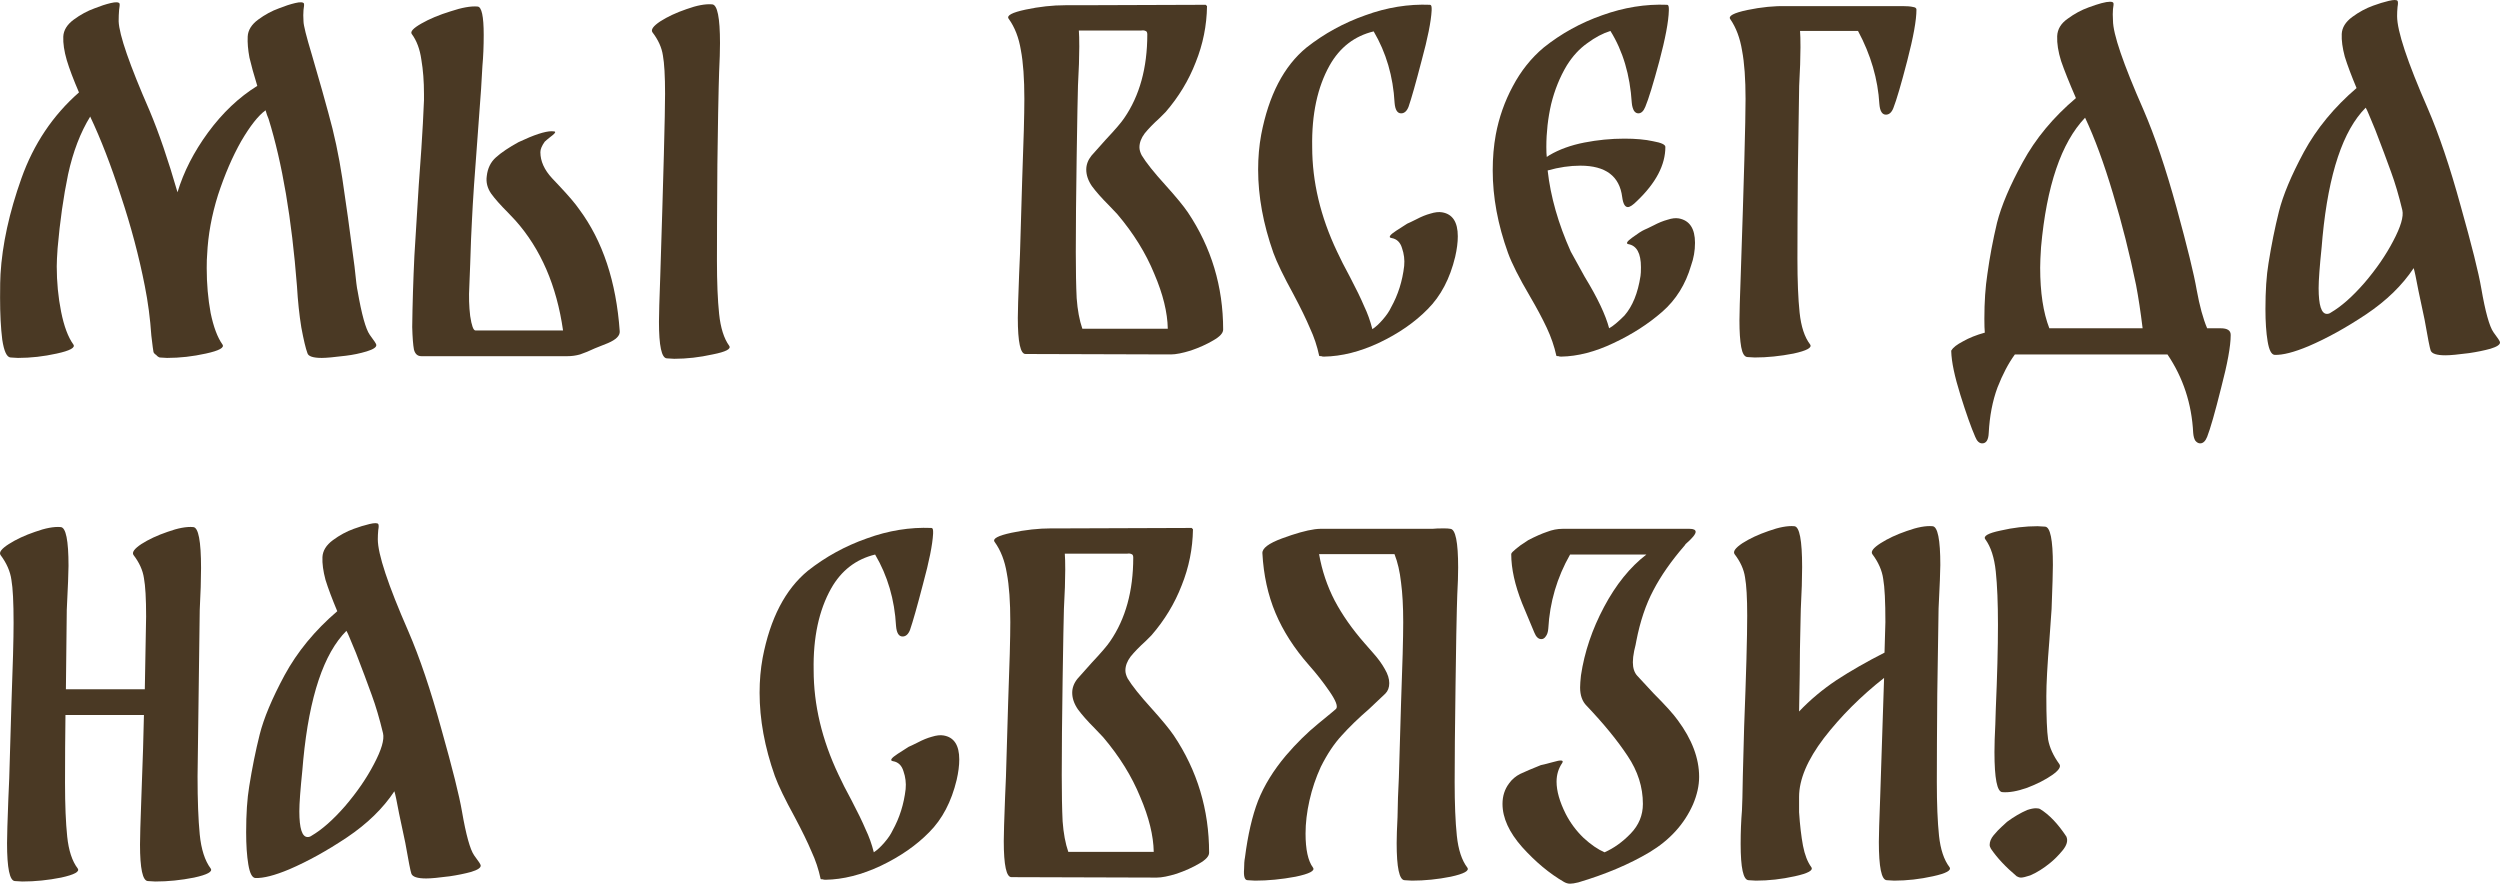
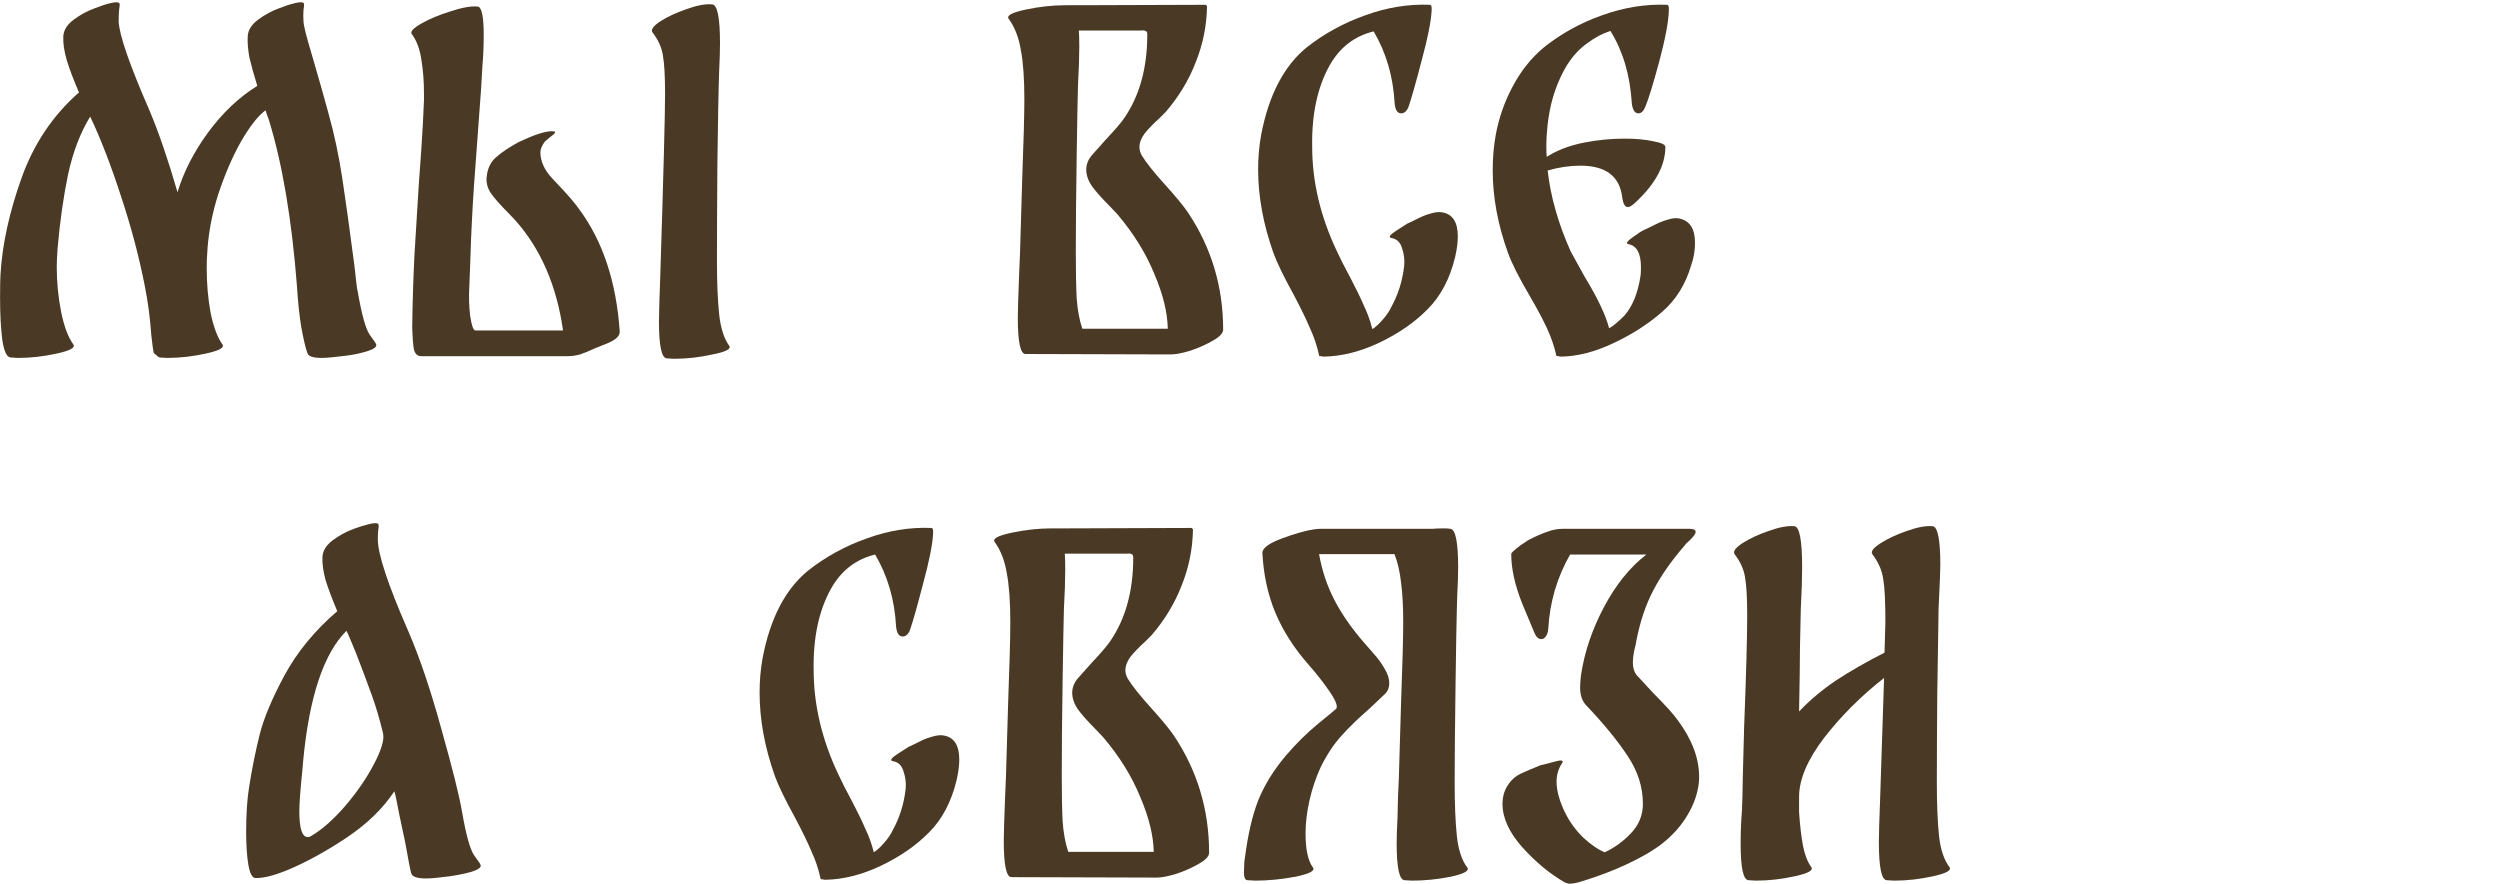
<svg xmlns="http://www.w3.org/2000/svg" viewBox="0 0 458.759 162.16" fill="none">
-   <path d="M366.633 114.64C366.633 110.639 366.498 107.386 366.233 104.879C365.966 102.32 365.326 100.346 364.311 98.96C363.884 98.373 364.819 97.84 367.112 97.36C369.406 96.826 371.673 96.56 373.911 96.56L375.271 96.64C376.233 96.693 376.712 99.04 376.712 103.68C376.712 104.906 376.632 107.6 376.473 111.76C376.418 112.773 376.285 114.666 376.073 117.44C375.698 122.026 375.511 125.466 375.511 127.759C375.511 131.546 375.618 134.186 375.833 135.68C376.098 137.173 376.792 138.693 377.912 140.239C378.232 140.719 377.779 141.386 376.553 142.24C375.326 143.093 373.804 143.866 371.992 144.56C370.178 145.2 368.659 145.466 367.432 145.36C366.473 145.306 365.991 142.853 365.991 138C365.991 136.613 366.046 134.906 366.15 132.88L366.233 130.159C366.498 124.026 366.633 118.853 366.633 114.64ZM379.191 153.519C379.511 154.266 379.271 155.12 378.472 156.08C377.724 156.986 376.952 157.76 376.153 158.4C374.978 159.36 373.779 160.106 372.552 160.64C371.753 160.906 371.193 161.04 370.87 161.04C370.606 161.04 370.338 160.96 370.071 160.8C368.044 159.093 366.473 157.413 365.351 155.76C365.191 155.493 365.111 155.253 365.111 155.04C365.111 154.453 365.351 153.866 365.831 153.28C366.365 152.64 366.873 152.106 367.352 151.679C367.832 151.253 368.152 150.96 368.312 150.8C369.539 149.893 370.766 149.173 371.992 148.64C372.632 148.426 373.164 148.319 373.592 148.319C373.964 148.319 374.231 148.373 374.391 148.48C376.045 149.493 377.644 151.173 379.191 153.519Z" fill="#4A3924" />
  <path d="M357.735 159.12C358.162 159.707 357.15 160.267 354.696 160.8C352.295 161.334 349.924 161.6 347.575 161.6L346.216 161.52C345.256 161.467 344.777 159.12 344.777 154.48C344.777 153.254 344.857 150.56 345.017 146.4L345.736 124.401C341.468 127.76 337.79 131.44 334.697 135.44C331.656 139.44 330.137 143.04 330.137 146.24V149.04C330.297 151.44 330.537 153.494 330.856 155.2C331.176 156.854 331.684 158.16 332.376 159.12C332.803 159.707 331.788 160.267 329.337 160.8C326.936 161.334 324.562 161.6 322.216 161.6L320.857 161.52C319.897 161.467 319.415 159.254 319.415 154.88C319.415 152.694 319.495 150.64 319.655 148.721L319.737 146.4C319.737 145.387 319.842 141.04 320.057 133.36C320.429 123.76 320.617 116.96 320.617 112.961C320.617 109.707 320.482 107.36 320.217 105.92C320.002 104.48 319.363 103.067 318.296 101.68C317.976 101.2 318.455 100.534 319.737 99.68C321.069 98.827 322.668 98.08 324.537 97.44C326.456 96.747 328.03 96.454 329.255 96.56C330.217 96.614 330.697 99.121 330.697 104.08C330.697 106.107 330.617 108.641 330.457 111.68C330.457 111.574 330.402 114.054 330.297 119.12C330.297 121.521 330.242 125.334 330.137 130.561C332.163 128.427 334.457 126.507 337.016 124.8C339.629 123.094 342.563 121.414 345.816 119.76L345.976 114.16C345.976 110.374 345.844 107.734 345.576 106.24C345.364 104.694 344.697 103.174 343.577 101.68C343.255 101.2 343.762 100.534 345.097 99.68C346.428 98.827 348.03 98.08 349.896 97.44C351.815 96.747 353.39 96.454 354.617 96.56C355.576 96.614 356.056 98.987 356.056 103.68C356.056 104.747 355.948 107.414 355.736 111.68C355.683 115.627 355.604 120.88 355.496 127.44C355.444 134 355.416 139.36 355.416 143.52C355.416 147.52 355.549 150.8 355.816 153.36C356.083 155.867 356.723 157.787 357.735 159.12Z" fill="#4A3924" />
  <path d="M307.876 132.16C310.49 135.68 311.796 139.147 311.796 142.56C311.796 144.16 311.422 145.84 310.677 147.6C309.075 151.227 306.409 154.16 302.676 156.4C298.996 158.587 294.65 160.427 289.636 161.92C288.996 162.08 288.489 162.16 288.116 162.16C287.742 162.16 287.369 162.053 286.997 161.84C284.328 160.293 281.77 158.16 279.316 155.44C276.917 152.72 275.715 150.08 275.715 147.52C275.715 146.08 276.115 144.827 276.917 143.76C277.449 143.013 278.142 142.427 278.996 142C279.903 141.574 281.155 141.04 282.757 140.4C282.862 140.4 283.609 140.213 284.996 139.84C286.437 139.413 286.997 139.467 286.677 140C285.983 141.013 285.635 142.16 285.635 143.44C285.635 145.147 286.195 147.12 287.317 149.36C288.169 151.013 289.263 152.48 290.595 153.76C291.929 154.987 293.209 155.867 294.436 156.4C296.142 155.653 297.744 154.507 299.236 152.96C300.73 151.413 301.477 149.6 301.477 147.52C301.477 144.427 300.542 141.493 298.676 138.72C296.809 135.893 294.303 132.827 291.157 129.52C290.355 128.72 289.955 127.6 289.955 126.16C289.955 125.627 290.01 124.88 290.115 123.92C290.755 119.653 292.169 115.467 294.356 111.36C296.542 107.253 299.131 104.053 302.117 101.76H288.116C285.715 105.973 284.383 110.507 284.116 115.36C284.064 116 283.904 116.48 283.636 116.8C283.424 117.12 283.156 117.28 282.837 117.28C282.302 117.28 281.877 116.88 281.555 116.08C281.45 115.813 280.703 114.027 279.316 110.72C277.982 107.36 277.317 104.347 277.317 101.68C277.317 101.573 277.397 101.44 277.557 101.28C277.877 100.96 278.357 100.56 278.996 100.08C279.688 99.6 280.171 99.28 280.435 99.12C281.77 98.427 282.917 97.92 283.876 97.6C284.836 97.227 285.795 97.04 286.757 97.04H310.035C310.782 97.04 311.157 97.227 311.157 97.6C311.157 98.027 310.542 98.773 309.315 99.84L309.155 100.08C306.702 102.907 304.783 105.653 303.396 108.32C302.009 110.933 300.97 114.027 300.275 117.6C300.223 117.973 300.09 118.587 299.875 119.44C299.715 120.24 299.635 120.933 299.635 121.52C299.635 122.587 299.903 123.413 300.435 124C300.49 124.053 301.502 125.147 303.476 127.28C305.61 129.413 307.076 131.04 307.876 132.16Z" fill="#4A3924" />
  <path d="M269.254 159.2C269.681 159.787 268.667 160.347 266.213 160.88C263.814 161.36 261.44 161.6 259.094 161.6L257.735 161.52C256.775 161.467 256.293 159.2 256.293 154.72C256.293 153.547 256.348 151.947 256.453 149.92L256.533 146.4L256.695 142.72C256.748 140.747 256.88 136.213 257.095 129.12C257.36 122.027 257.495 117.04 257.495 114.16C257.495 111.28 257.36 108.853 257.095 106.88C256.88 104.907 256.48 103.173 255.893 101.68H242.054C242.588 104.72 243.548 107.573 244.934 110.24C246.321 112.853 248.134 115.44 250.374 118C250.641 118.32 251.201 118.96 252.055 119.92C252.907 120.88 253.602 121.84 254.134 122.8C254.666 123.707 254.934 124.56 254.934 125.36C254.934 126.16 254.694 126.8 254.214 127.28C254.002 127.493 253.015 128.427 251.253 130.08C249.281 131.787 247.601 133.413 246.214 134.96C244.827 136.453 243.548 138.373 242.374 140.72C241.467 142.693 240.774 144.747 240.294 146.88C239.814 149.013 239.574 151.04 239.574 152.96C239.574 155.893 240.027 157.973 240.934 159.2C241.361 159.787 240.294 160.347 237.734 160.88C235.174 161.36 232.694 161.6 230.294 161.6L228.934 161.52C228.401 161.52 228.188 160.827 228.294 159.44C228.294 158.587 228.347 157.893 228.454 157.36C228.987 153.2 229.787 149.733 230.854 146.96C231.974 144.133 233.681 141.36 235.974 138.64C237.894 136.4 239.867 134.453 241.894 132.8C243.921 131.147 245.014 130.24 245.174 130.08C245.547 129.653 245.147 128.587 243.974 126.88C242.801 125.173 241.548 123.573 240.214 122.08C237.494 118.987 235.441 115.787 234.054 112.48C232.667 109.173 231.867 105.52 231.654 101.52C231.601 100.613 232.801 99.707 235.254 98.8C237.708 97.893 239.708 97.333 241.254 97.12C241.681 97.067 242.028 97.04 242.294 97.04C242.561 97.04 242.721 97.04 242.774 97.04H262.855C263.334 96.987 264.027 96.96 264.934 96.96C265.468 96.96 265.868 96.987 266.133 97.04C267.095 97.093 267.575 99.467 267.575 104.16C267.575 105.547 267.52 107.2 267.415 109.12L267.335 111.76C267.28 113.467 267.2 118.16 267.095 125.84C266.987 133.467 266.935 139.36 266.935 143.52C266.935 147.52 267.067 150.8 267.335 153.36C267.6 155.92 268.242 157.867 269.254 159.2Z" fill="#4A3924" />
  <path d="M215.395 134.96C219.715 141.413 221.875 148.587 221.875 156.48C221.875 157.12 221.261 157.786 220.035 158.48C218.861 159.173 217.501 159.786 215.955 160.32C214.408 160.8 213.181 161.04 212.275 161.04L185.635 160.96C184.675 161.013 184.195 158.8 184.195 154.32C184.195 153.146 184.275 150.48 184.435 146.32L184.595 142.56C184.648 140.64 184.782 136.133 184.995 129.04C185.262 121.947 185.395 116.987 185.395 114.16C185.395 110.427 185.182 107.44 184.755 105.2C184.382 102.907 183.635 100.987 182.515 99.44C182.088 98.853 183.128 98.293 185.635 97.76C188.142 97.227 190.568 96.96 192.915 96.96H195.555L218.675 96.88L218.915 97.12C218.861 100.693 218.168 104.133 216.835 107.44C215.555 110.747 213.715 113.787 211.315 116.56L210.195 117.68C209.075 118.693 208.168 119.627 207.475 120.48C206.835 121.333 206.515 122.187 206.515 123.04C206.515 123.466 206.648 123.946 206.915 124.48C207.715 125.813 209.182 127.653 211.315 130C213.235 132.133 214.595 133.787 215.395 134.96ZM211.715 156.32C211.661 153.333 210.835 149.973 209.235 146.24C207.688 142.453 205.422 138.8 202.435 135.28L200.835 133.6C199.555 132.32 198.542 131.173 197.795 130.16C197.102 129.147 196.755 128.133 196.755 127.12C196.755 126.213 197.075 125.36 197.715 124.56C197.981 124.24 198.861 123.253 200.355 121.6C202.062 119.787 203.181 118.48 203.715 117.68C206.541 113.573 207.955 108.453 207.955 102.32C207.955 101.947 207.848 101.733 207.635 101.68C207.421 101.573 207.155 101.546 206.835 101.6C206.568 101.6 206.382 101.6 206.275 101.6H195.715H195.395C195.448 102.24 195.475 103.227 195.475 104.56C195.475 106.426 195.395 108.8 195.235 111.68C195.182 113.333 195.101 117.68 194.995 124.72C194.888 131.76 194.835 137.6 194.835 142.24C194.835 145.707 194.888 148.533 194.995 150.72C195.155 152.907 195.501 154.773 196.035 156.32H211.715Z" fill="#4A3924" />
  <path d="M173.148 134.96C175.068 135.281 176.028 136.747 176.028 139.36C176.028 140.48 175.868 141.734 175.548 143.12C174.588 147.12 172.908 150.32 170.508 152.72C168.161 155.12 165.201 157.174 161.628 158.88C158.108 160.534 154.721 161.387 151.468 161.44C151.255 161.44 151.095 161.414 150.988 161.36C150.721 161.36 150.588 161.334 150.588 161.28C150.215 159.52 149.655 157.84 148.908 156.241C148.215 154.587 147.201 152.507 145.868 150C144.055 146.694 142.828 144.16 142.188 142.401C140.321 137.12 139.388 132.027 139.388 127.12C139.388 124.881 139.575 122.747 139.948 120.72C141.335 113.467 144.108 108.134 148.268 104.72C151.521 102.16 155.121 100.187 159.068 98.8C163.015 97.36 166.961 96.721 170.908 96.88C171.121 96.88 171.228 97.094 171.228 97.52V97.601V97.92C171.121 99.947 170.508 103.014 169.388 107.121C168.321 111.227 167.521 114.054 166.988 115.6C166.668 116.4 166.215 116.8 165.628 116.8C164.934 116.8 164.535 116.16 164.428 114.88C164.161 110.027 162.881 105.654 160.588 101.76C157.068 102.614 154.375 104.694 152.508 108C150.268 112.001 149.201 116.987 149.308 122.961C149.308 129.36 150.828 135.761 153.868 142.16C154.454 143.441 155.255 145.014 156.268 146.88C157.388 149.014 158.241 150.774 158.828 152.16C159.468 153.494 159.975 154.907 160.348 156.4C160.935 156.027 161.575 155.44 162.268 154.64C162.961 153.841 163.468 153.094 163.788 152.401C165.068 150.107 165.868 147.574 166.188 144.801C166.295 143.68 166.161 142.587 165.788 141.521C165.468 140.454 164.828 139.84 163.868 139.68C163.228 139.574 163.521 139.121 164.748 138.32C165.975 137.52 166.641 137.094 166.748 137.04C167.015 136.934 167.575 136.667 168.428 136.241C169.335 135.761 170.188 135.414 170.988 135.2C171.841 134.934 172.561 134.854 173.148 134.96Z" fill="#4A3924" />
  <path d="M84.769 148.88C85.516 153.2 86.263 155.893 87.009 156.96C87.809 158.027 88.209 158.64 88.209 158.8C88.262 159.227 87.676 159.627 86.449 160C85.276 160.32 83.969 160.587 82.529 160.8C80.503 161.067 79.063 161.2 78.209 161.2C76.609 161.2 75.703 160.907 75.489 160.32C75.329 159.893 74.956 158 74.369 154.64C74.103 153.36 73.729 151.6 73.249 149.36C72.823 147.067 72.529 145.68 72.369 145.2C70.289 148.347 67.382 151.173 63.649 153.68C59.969 156.133 56.449 158.08 53.089 159.52C50.423 160.64 48.343 161.173 46.849 161.12C46.262 161.067 45.836 160.24 45.569 158.64C45.302 157.04 45.169 155.067 45.169 152.72C45.169 149.36 45.356 146.56 45.729 144.32C46.262 140.96 46.902 137.787 47.649 134.8C48.396 131.813 49.916 128.187 52.209 123.92C54.556 119.6 57.782 115.68 61.889 112.16C60.929 109.867 60.209 107.947 59.729 106.4C59.303 104.8 59.116 103.413 59.169 102.24C59.222 101.067 59.863 100.027 61.089 99.12C62.316 98.213 63.596 97.52 64.929 97.04C65.942 96.667 66.902 96.373 67.809 96.16C68.716 95.947 69.249 95.947 69.409 96.16C69.516 96.32 69.516 96.693 69.409 97.28C69.356 97.867 69.329 98.427 69.329 98.96C69.329 101.68 71.196 107.307 74.929 115.84C77.009 120.64 79.036 126.64 81.009 133.84C83.036 141.04 84.289 146.053 84.769 148.88ZM57.169 153.36C59.089 152.24 61.142 150.427 63.329 147.92C65.516 145.36 67.276 142.8 68.609 140.24C69.996 137.627 70.556 135.733 70.289 134.56C69.649 131.893 68.956 129.547 68.209 127.52C67.463 125.44 66.503 122.88 65.329 119.84L64.129 116.96C63.916 116.427 63.729 116.027 63.569 115.76C59.409 119.92 56.769 127.813 55.649 139.44L55.489 141.28C55.116 144.907 54.929 147.44 54.929 148.88C54.929 152.027 55.436 153.6 56.449 153.6C56.716 153.6 56.956 153.52 57.169 153.36Z" fill="#4A3924" />
-   <path d="M38.653 159.36C39.08 159.946 38.066 160.506 35.613 161.04C33.213 161.52 30.84 161.76 28.493 161.76L27.133 161.679C26.173 161.626 25.693 159.386 25.693 154.959C25.693 153.68 25.773 150.88 25.933 146.56C26.2 139.52 26.36 134.4 26.413 131.2H12.013C11.96 135.04 11.933 139.199 11.933 143.68C11.933 147.68 12.066 150.96 12.333 153.519C12.6 156.08 13.24 158.026 14.253 159.36C14.68 159.946 13.666 160.506 11.213 161.04C8.813 161.52 6.44 161.76 4.093 161.76L2.733 161.679C1.773 161.626 1.293 159.306 1.293 154.72C1.293 153.44 1.373 150.72 1.533 146.56L1.693 142.88C1.746 140.906 1.88 136.373 2.093 129.28C2.36 122.186 2.493 117.2 2.493 114.32C2.493 110.533 2.36 107.893 2.093 106.4C1.88 104.853 1.213 103.333 0.093 101.84C-0.227 101.36 0.28 100.693 1.613 99.84C2.946 98.986 4.546 98.239 6.413 97.6C8.333 96.906 9.906 96.613 11.133 96.72C12.093 96.773 12.573 99.146 12.573 103.84C12.573 104.959 12.466 107.653 12.253 111.92L12.093 126.48H26.573L26.813 113.12C26.813 109.866 26.68 107.52 26.413 106.08C26.2 104.64 25.56 103.226 24.493 101.84C24.173 101.36 24.653 100.693 25.933 99.84C27.266 98.986 28.866 98.239 30.733 97.6C32.653 96.906 34.226 96.613 35.453 96.72C36.413 96.773 36.893 99.28 36.893 104.24C36.893 106.319 36.813 108.88 36.653 111.92L36.253 142.48C36.253 146.853 36.386 150.4 36.653 153.12C36.92 155.84 37.586 157.92 38.653 159.36Z" fill="#4A3924" />
-   <path d="M455.316 52.88C456.063 57.2 456.81 59.893 457.555 60.96C458.357 62.027 458.757 62.64 458.757 62.8C458.809 63.227 458.222 63.627 456.995 64C455.823 64.32 454.517 64.587 453.075 64.8C451.048 65.067 449.609 65.2 448.757 65.2C447.155 65.2 446.248 64.907 446.036 64.32C445.876 63.893 445.504 62 444.917 58.64C444.649 57.36 444.277 55.6 443.797 53.36C443.37 51.067 443.075 49.68 442.915 49.2C440.836 52.347 437.93 55.173 434.197 57.68C430.517 60.133 426.996 62.08 423.635 63.52C420.969 64.64 418.89 65.173 417.396 65.12C416.809 65.067 416.382 64.24 416.117 62.64C415.849 61.04 415.717 59.067 415.717 56.72C415.717 53.36 415.902 50.56 416.277 48.32C416.809 44.96 417.449 41.787 418.196 38.8C418.943 35.813 420.462 32.187 422.756 27.92C425.102 23.6 428.33 19.68 432.436 16.16C431.476 13.867 430.757 11.947 430.277 10.4C429.85 8.8 429.662 7.413 429.717 6.24C429.77 5.067 430.409 4.027 431.636 3.12C432.863 2.213 434.142 1.52 435.477 1.04C436.489 0.667 437.451 0.373 438.355 0.16C439.262 -0.053 439.797 -0.053 439.957 0.16C440.062 0.32 440.062 0.693 439.957 1.28C439.902 1.867 439.877 2.427 439.877 2.96C439.877 5.68 441.743 11.307 445.476 19.84C447.555 24.64 449.582 30.64 451.556 37.84C453.582 45.04 454.836 50.053 455.316 52.88ZM427.716 57.36C429.637 56.24 431.689 54.427 433.875 51.92C436.064 49.36 437.823 46.8 439.157 44.24C440.544 41.627 441.104 39.733 440.836 38.56C440.197 35.893 439.502 33.547 438.755 31.52C438.01 29.44 437.048 26.88 435.876 23.84L434.677 20.96C434.462 20.427 434.277 20.027 434.115 19.76C429.957 23.92 427.316 31.813 426.196 43.44L426.037 45.28C425.662 48.907 425.477 51.44 425.477 52.88C425.477 56.027 425.982 57.6 426.996 57.6C427.263 57.6 427.503 57.52 427.716 57.36Z" fill="#4A3924" />
-   <path d="M407.499 60.24C408.726 60.24 409.34 60.64 409.34 61.44V61.52C409.34 63.494 408.753 66.72 407.579 71.2C406.459 75.68 405.607 78.667 405.02 80.16C404.7 80.96 404.273 81.36 403.741 81.36C403.421 81.36 403.126 81.2 402.859 80.88C402.646 80.56 402.514 80.08 402.459 79.44C402.194 74.107 400.62 69.307 397.739 65.04H369.739C368.567 66.64 367.5 68.667 366.54 71.12C365.633 73.574 365.101 76.347 364.939 79.44C364.886 80.72 364.486 81.36 363.739 81.36C363.207 81.36 362.78 80.96 362.46 80.16C361.713 78.454 360.806 75.894 359.739 72.48C358.672 69.067 358.112 66.4 358.06 64.48C358.06 64.427 358.06 64.374 358.06 64.32C358.112 64.267 358.14 64.24 358.14 64.24C358.407 63.76 359.099 63.227 360.219 62.64C361.34 62 362.672 61.467 364.219 61.04C364.167 60.507 364.139 59.654 364.139 58.48C364.139 55.387 364.326 52.64 364.699 50.24C365.126 47.147 365.713 44.027 366.46 40.88C367.26 37.734 368.834 34.027 371.18 29.76C373.527 25.44 376.78 21.52 380.94 18C379.713 15.174 378.806 12.907 378.219 11.2C377.687 9.494 377.447 7.974 377.5 6.64C377.552 5.36 378.194 4.294 379.421 3.44C380.645 2.534 381.927 1.84 383.259 1.36C385.126 0.667 386.432 0.32 387.179 0.32C387.554 0.32 387.767 0.4 387.819 0.56C387.874 0.667 387.847 1.04 387.739 1.68C387.687 2.267 387.687 2.96 387.739 3.76C387.739 6.214 389.606 11.68 393.339 20.16C395.42 24.96 397.447 30.96 399.421 38.16C401.392 45.36 402.619 50.374 403.099 53.2C403.633 56.134 404.273 58.48 405.02 60.24H407.499ZM374.539 45.36C374.434 46.96 374.379 48.214 374.379 49.12C374.379 53.654 374.941 57.36 376.06 60.24H393.179C392.806 57.2 392.407 54.56 391.979 52.32C390.808 46.614 389.393 41.014 387.739 35.52C386.088 29.974 384.381 25.334 382.619 21.6C378.247 26.187 375.553 34.107 374.539 45.36Z" fill="#4A3924" />
-   <path d="M349.114 1.12C349.969 1.12 350.609 1.173 351.036 1.28C351.461 1.333 351.676 1.493 351.676 1.76C351.676 3.68 351.116 6.8 349.994 11.12C348.875 15.44 348.022 18.346 347.435 19.84C347.115 20.64 346.661 21.04 346.076 21.04C345.381 21.04 344.982 20.4 344.874 19.12C344.609 14.533 343.302 10.053 340.954 5.68H330.314C330.369 6.32 330.394 7.306 330.394 8.64C330.394 10.506 330.314 12.88 330.154 15.76C330.102 19.706 330.022 24.96 329.914 31.519C329.862 38.026 329.835 43.36 329.835 47.52C329.835 51.519 329.967 54.8 330.234 57.36C330.502 59.92 331.141 61.866 332.156 63.2C332.581 63.786 331.569 64.346 329.115 64.879C326.661 65.359 324.287 65.6 321.994 65.6L320.634 65.52C320.102 65.466 319.727 64.853 319.515 63.68C319.303 62.506 319.195 60.88 319.195 58.8C319.195 57.52 319.275 54.72 319.435 50.4C320.022 33.066 320.315 22.32 320.315 18.16C320.315 14.48 320.102 11.52 319.675 9.28C319.303 6.986 318.58 5.066 317.516 3.52C317.089 2.933 318.128 2.373 320.634 1.84C323.195 1.306 325.622 1.066 327.916 1.12H349.114Z" fill="#4A3924" />
  <path d="M308.078 40.08C310.052 40.454 311.039 41.947 311.039 44.56C311.039 46 310.799 47.387 310.32 48.72C309.305 52.187 307.546 55.014 305.04 57.201C302.479 59.44 299.493 61.361 296.08 62.96C292.719 64.56 289.518 65.387 286.48 65.44C286.265 65.44 286.105 65.414 286 65.36C285.733 65.36 285.6 65.334 285.6 65.281C285.225 63.574 284.638 61.867 283.839 60.16C283.039 58.454 282 56.507 280.72 54.321C278.746 50.961 277.412 48.32 276.72 46.4C274.853 41.227 273.919 36.187 273.919 31.28C273.919 28.934 274.106 26.747 274.479 24.72C275.066 21.574 276.105 18.614 277.599 15.84C279.094 13.014 280.985 10.64 283.279 8.72C286.48 6.16 290.053 4.187 293.998 2.8C297.999 1.36 301.972 0.72 305.92 0.88C306.132 0.88 306.239 1.12 306.239 1.6V1.92C306.187 3.947 305.6 7.067 304.48 11.28C303.358 15.44 302.506 18.214 301.919 19.6C301.599 20.4 301.172 20.8 300.64 20.8C300.32 20.8 300.053 20.64 299.84 20.32C299.625 19.947 299.493 19.467 299.438 18.88C299.118 13.76 297.811 9.36 295.52 5.68C294.133 6.107 292.719 6.854 291.28 7.92C289.838 8.934 288.586 10.294 287.519 12C286.24 14.134 285.28 16.507 284.638 19.12C284.054 21.68 283.759 24.294 283.759 26.96C283.759 27.814 283.786 28.427 283.839 28.8L284.318 28.481C286.132 27.414 288.266 26.641 290.72 26.161C293.174 25.681 295.625 25.44 298.079 25.44C300.16 25.44 301.919 25.6 303.358 25.92C304.853 26.187 305.6 26.534 305.6 26.96C305.6 30.267 303.866 33.574 300.4 36.88C299.653 37.627 299.093 38.001 298.718 38.001C298.186 38.001 297.839 37.387 297.679 36.161C297.199 32.321 294.638 30.401 290 30.401C288.079 30.401 286.08 30.694 283.999 31.28C284.533 36.08 285.945 41.04 288.239 46.161L290.8 50.8C293.146 54.64 294.638 57.787 295.28 60.24C295.972 59.867 296.907 59.094 298.079 57.92C299.573 56.214 300.56 53.787 301.04 50.64C301.092 50.32 301.12 49.787 301.12 49.041C301.12 46.48 300.345 45.067 298.798 44.801C298.319 44.694 298.558 44.294 299.52 43.6C300.532 42.854 301.279 42.374 301.759 42.16C302.027 42.054 302.586 41.787 303.438 41.361C304.345 40.881 305.2 40.534 306 40.32C306.799 40.054 307.494 39.974 308.078 40.08Z" fill="#4A3924" />
  <path d="M264.631 38.961C266.553 39.28 267.512 40.747 267.512 43.361C267.512 44.48 267.352 45.734 267.032 47.121C266.073 51.12 264.391 54.321 261.993 56.721C259.646 59.12 256.685 61.174 253.112 62.881C249.592 64.534 246.206 65.387 242.952 65.44C242.739 65.44 242.579 65.414 242.472 65.36C242.206 65.36 242.072 65.334 242.072 65.281C241.699 63.52 241.139 61.841 240.392 60.24C239.699 58.587 238.686 56.507 237.352 54C235.539 50.694 234.312 48.16 233.672 46.4C231.806 41.12 230.872 36.027 230.872 31.12C230.872 28.88 231.059 26.747 231.432 24.72C232.819 17.467 235.592 12.134 239.752 8.72C243.006 6.16 246.606 4.187 250.551 2.8C254.499 1.36 258.444 0.72 262.392 0.88C262.605 0.88 262.712 1.094 262.712 1.52V1.6V1.92C262.605 3.947 261.993 7.014 260.873 11.12C259.806 15.227 259.007 18.054 258.472 19.6C258.152 20.4 257.7 20.8 257.113 20.8C256.418 20.8 256.018 20.16 255.913 18.88C255.646 14.027 254.367 9.654 252.073 5.76C248.552 6.614 245.859 8.694 243.992 12C241.752 16 240.686 20.987 240.792 26.96C240.792 33.361 242.312 39.76 245.352 46.161C245.939 47.44 246.739 49.014 247.752 50.881C248.872 53.014 249.726 54.774 250.311 56.161C250.953 57.494 251.458 58.907 251.833 60.401C252.42 60.027 253.06 59.44 253.752 58.64C254.447 57.84 254.951 57.094 255.271 56.4C256.553 54.107 257.353 51.574 257.672 48.8C257.78 47.68 257.645 46.587 257.273 45.52C256.953 44.454 256.313 43.841 255.351 43.68C254.711 43.574 255.006 43.12 256.233 42.321C257.46 41.52 258.125 41.094 258.232 41.04C258.499 40.934 259.059 40.667 259.911 40.24C260.818 39.76 261.673 39.414 262.472 39.2C263.324 38.934 264.047 38.854 264.631 38.961Z" fill="#4A3924" />
  <path d="M217.973 38.96C222.293 45.413 224.453 52.587 224.453 60.48C224.453 61.12 223.84 61.787 222.613 62.48C221.44 63.173 220.08 63.787 218.533 64.32C216.986 64.8 215.76 65.04 214.853 65.04L188.213 64.96C187.253 65.013 186.773 62.8 186.773 58.32C186.773 57.147 186.853 54.48 187.013 50.32L187.173 46.56C187.226 44.64 187.36 40.133 187.573 33.04C187.84 25.947 187.973 20.987 187.973 18.16C187.973 14.427 187.76 11.44 187.333 9.2C186.96 6.907 186.213 4.987 185.093 3.44C184.666 2.853 185.706 2.293 188.213 1.76C190.72 1.227 193.146 0.96 195.493 0.96H198.133L221.253 0.88L221.493 1.12C221.44 4.693 220.746 8.133 219.413 11.44C218.133 14.747 216.293 17.787 213.893 20.56L212.773 21.68C211.653 22.693 210.746 23.627 210.053 24.48C209.413 25.333 209.093 26.187 209.093 27.04C209.093 27.467 209.226 27.947 209.493 28.48C210.293 29.813 211.76 31.653 213.893 34C215.813 36.133 217.173 37.786 217.973 38.96ZM214.293 60.32C214.24 57.333 213.413 53.973 211.813 50.24C210.266 46.453 208 42.8 205.013 39.28L203.413 37.6C202.133 36.32 201.12 35.173 200.373 34.16C199.68 33.147 199.333 32.133 199.333 31.12C199.333 30.213 199.653 29.36 200.293 28.56C200.56 28.24 201.44 27.253 202.933 25.6C204.64 23.787 205.76 22.48 206.293 21.68C209.12 17.573 210.533 12.453 210.533 6.32C210.533 5.947 210.426 5.733 210.213 5.68C210 5.573 209.733 5.547 209.413 5.6C209.146 5.6 208.96 5.6 208.853 5.6H198.293H197.973C198.026 6.24 198.053 7.227 198.053 8.56C198.053 10.427 197.973 12.8 197.813 15.68C197.76 17.333 197.68 21.68 197.573 28.72C197.466 35.76 197.413 41.6 197.413 46.24C197.413 49.706 197.466 52.533 197.573 54.72C197.733 56.907 198.08 58.773 198.613 60.32H214.293Z" fill="#4A3924" />
  <path d="M133.802 63.44C134.228 64.026 133.215 64.56 130.762 65.04C128.362 65.573 126.015 65.84 123.722 65.84L122.362 65.76C121.402 65.706 120.922 63.466 120.922 59.04C120.922 57.76 121.002 54.96 121.162 50.64C121.748 32.133 122.042 20.986 122.042 17.2C122.042 13.946 121.908 11.6 121.642 10.16C121.428 8.72 120.788 7.306 119.722 5.92C119.402 5.44 119.882 4.773 121.162 3.92C122.495 3.066 124.095 2.32 125.962 1.68C127.882 0.986 129.455 0.693 130.682 0.8C131.642 0.853 132.122 3.226 132.122 7.92C132.122 9.306 132.068 11.066 131.962 13.2L131.882 16C131.828 17.706 131.748 22.426 131.642 30.16C131.588 37.84 131.562 43.733 131.562 47.84C131.562 51.786 131.695 55.04 131.962 57.6C132.228 60.16 132.842 62.106 133.802 63.44ZM106.282 38.4C110.602 44.213 113.082 51.68 113.722 60.8C113.775 61.6 113.055 62.32 111.562 62.96C110.122 63.546 109.322 63.866 109.162 63.92C108.148 64.4 107.242 64.773 106.442 65.04C105.695 65.253 104.922 65.36 104.122 65.36H77.322C76.628 65.36 76.175 64.96 75.962 64.16C75.802 63.306 75.695 61.92 75.642 60C75.695 55.786 75.828 51.44 76.042 46.96C76.308 42.48 76.575 38.16 76.842 34C76.948 32.666 77.108 30.426 77.322 27.28C77.535 24.08 77.695 21.12 77.802 18.4V17.28C77.802 14.933 77.642 12.826 77.322 10.96C77.055 9.04 76.468 7.466 75.562 6.24C75.242 5.813 75.828 5.173 77.322 4.32C78.815 3.466 80.602 2.72 82.682 2.08C84.762 1.386 86.415 1.093 87.642 1.2C88.388 1.253 88.762 2.986 88.762 6.4C88.762 8.48 88.682 10.4 88.522 12.16L88.282 16.32L87.642 25.04C87.108 31.866 86.762 37.013 86.602 40.48C86.495 42.293 86.388 44.96 86.282 48.48L86.122 52.56C86.015 54.426 86.068 56.24 86.282 58C86.548 59.76 86.868 60.64 87.242 60.64H103.322C102.148 52.426 99.242 45.706 94.602 40.48L93.242 39.04C91.855 37.653 90.815 36.48 90.122 35.52C89.428 34.506 89.162 33.44 89.322 32.32C89.482 30.88 90.042 29.733 91.002 28.88C92.015 27.973 93.402 27.04 95.162 26.08C97.988 24.746 100.015 24.08 101.242 24.08C101.668 24.08 101.882 24.133 101.882 24.24C101.882 24.4 101.588 24.693 101.002 25.12C100.468 25.546 100.122 25.84 99.962 26C99.428 26.746 99.162 27.386 99.162 27.92C99.162 29.573 99.882 31.173 101.322 32.72L102.602 34.08C104.362 35.946 105.588 37.386 106.282 38.4Z" fill="#4A3924" />
  <path d="M65.613 53.36C66.36 57.68 67.106 60.374 67.853 61.44C68.653 62.507 69.053 63.12 69.053 63.28C69.106 63.707 68.52 64.107 67.293 64.48C66.066 64.853 64.786 65.12 63.453 65.28C61.32 65.547 59.853 65.68 59.053 65.68C57.453 65.68 56.573 65.387 56.413 64.8C56.093 63.947 55.72 62.374 55.293 60.08C54.92 57.787 54.653 55.254 54.493 52.48C53.533 40.16 51.8 29.947 49.293 21.84C49.08 21.36 48.893 20.827 48.733 20.24C47.4 21.2 45.906 23.094 44.253 25.92C42.653 28.747 41.24 32.027 40.013 35.76C38.84 39.494 38.173 43.147 38.013 46.72C37.96 47.253 37.933 48.08 37.933 49.2C37.933 52.08 38.173 54.827 38.653 57.44C39.186 60 39.906 61.92 40.813 63.2C41.24 63.787 40.226 64.347 37.773 64.88C35.373 65.413 33 65.68 30.653 65.68L29.293 65.6C29.026 65.494 28.813 65.333 28.653 65.12C28.44 65.014 28.28 64.853 28.173 64.64C28.12 64.427 27.986 63.413 27.773 61.6C27.56 58.454 27.16 55.413 26.573 52.48C25.506 47.04 24.04 41.52 22.173 35.92C20.36 30.32 18.493 25.494 16.573 21.44V21.36C14.76 24.294 13.4 27.84 12.493 32C11.64 36.107 11 40.613 10.573 45.52C10.466 47.014 10.413 48.134 10.413 48.88C10.413 51.76 10.68 54.533 11.213 57.2C11.746 59.867 12.493 61.867 13.453 63.2C13.88 63.787 12.866 64.347 10.413 64.88C8.013 65.413 5.64 65.68 3.293 65.68L1.933 65.6C1.24 65.547 0.733 64.453 0.413 62.32C0.146 60.187 0.013 57.627 0.013 54.64C0.013 52.507 0.04 51.067 0.093 50.32C0.413 44.88 1.693 39.014 3.933 32.72C6.173 26.427 9.693 21.174 14.493 16.96C13.48 14.614 12.733 12.64 12.253 11.04C11.773 9.387 11.56 7.947 11.613 6.72C11.666 5.547 12.306 4.507 13.533 3.6C14.76 2.694 16.04 2 17.373 1.52C18.44 1.094 19.426 0.774 20.333 0.56C21.24 0.347 21.773 0.374 21.933 0.64C21.986 0.8 21.96 1.2 21.853 1.84C21.8 2.48 21.773 3.174 21.773 3.92C21.88 6.427 23.773 11.894 27.453 20.32C29.16 24.374 30.866 29.36 32.573 35.28C33.693 31.547 35.56 27.894 38.173 24.32C40.84 20.694 43.853 17.84 47.213 15.76C46.573 13.68 46.093 11.947 45.773 10.56C45.506 9.12 45.4 7.84 45.453 6.72C45.506 5.547 46.146 4.507 47.373 3.6C48.6 2.694 49.88 2 51.213 1.52C52.28 1.094 53.266 0.774 54.173 0.56C55.08 0.347 55.613 0.374 55.773 0.64C55.826 0.8 55.799 1.2 55.693 1.84C55.64 2.427 55.64 3.12 55.693 3.92C55.693 4.614 56.2 6.64 57.213 10C58.706 15.12 59.72 18.694 60.253 20.72C61.32 24.507 62.173 28.507 62.813 32.72C63.453 36.934 64.2 42.32 65.053 48.88C65.319 51.493 65.506 52.987 65.613 53.36Z" fill="#4A3924" />
</svg>